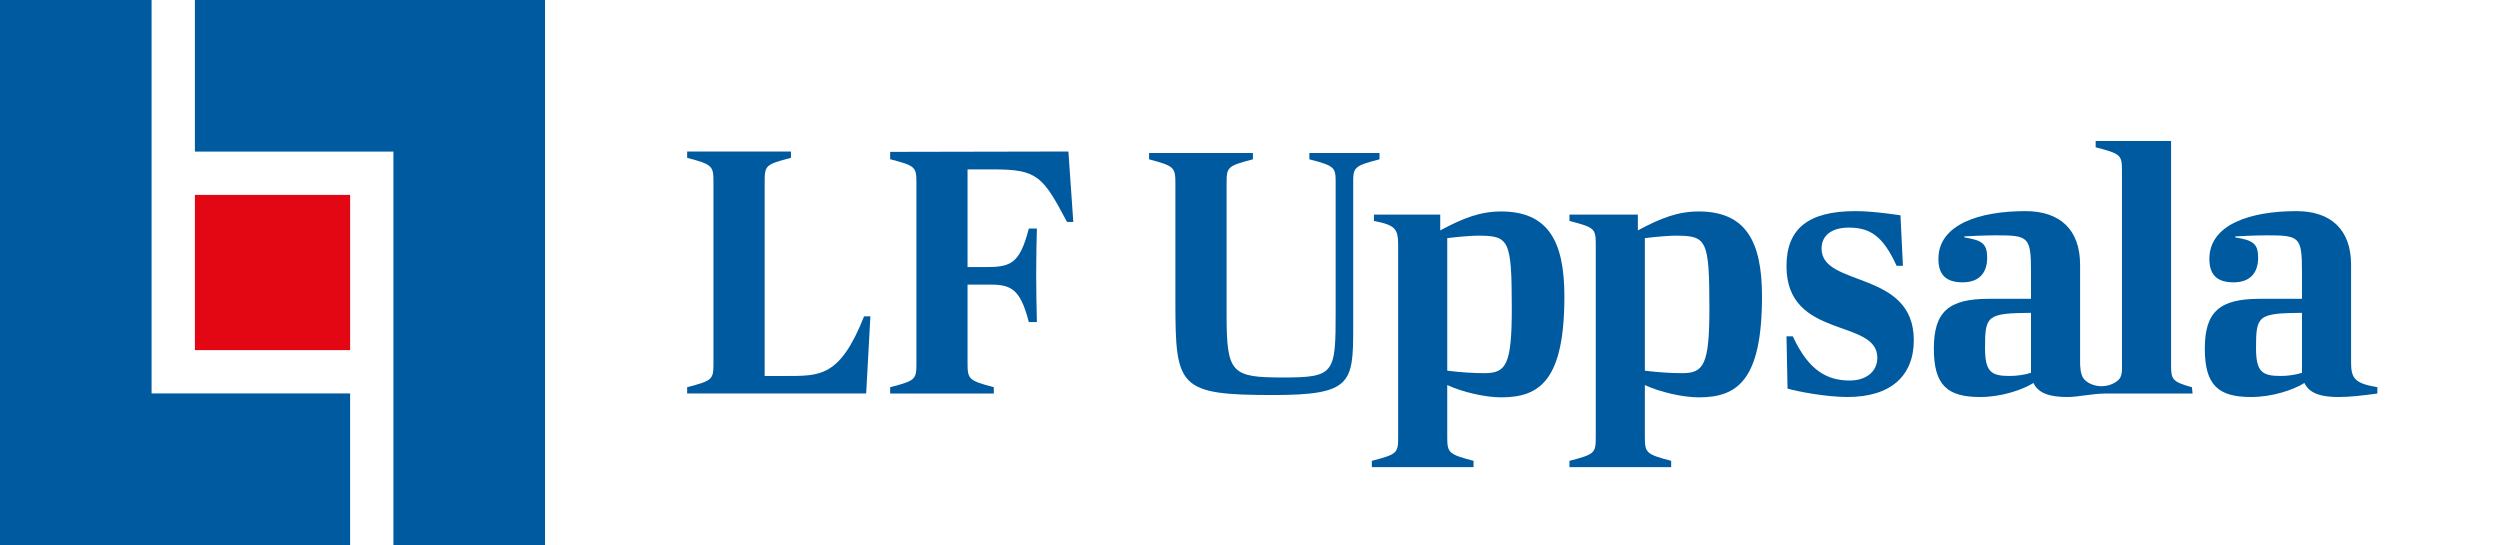
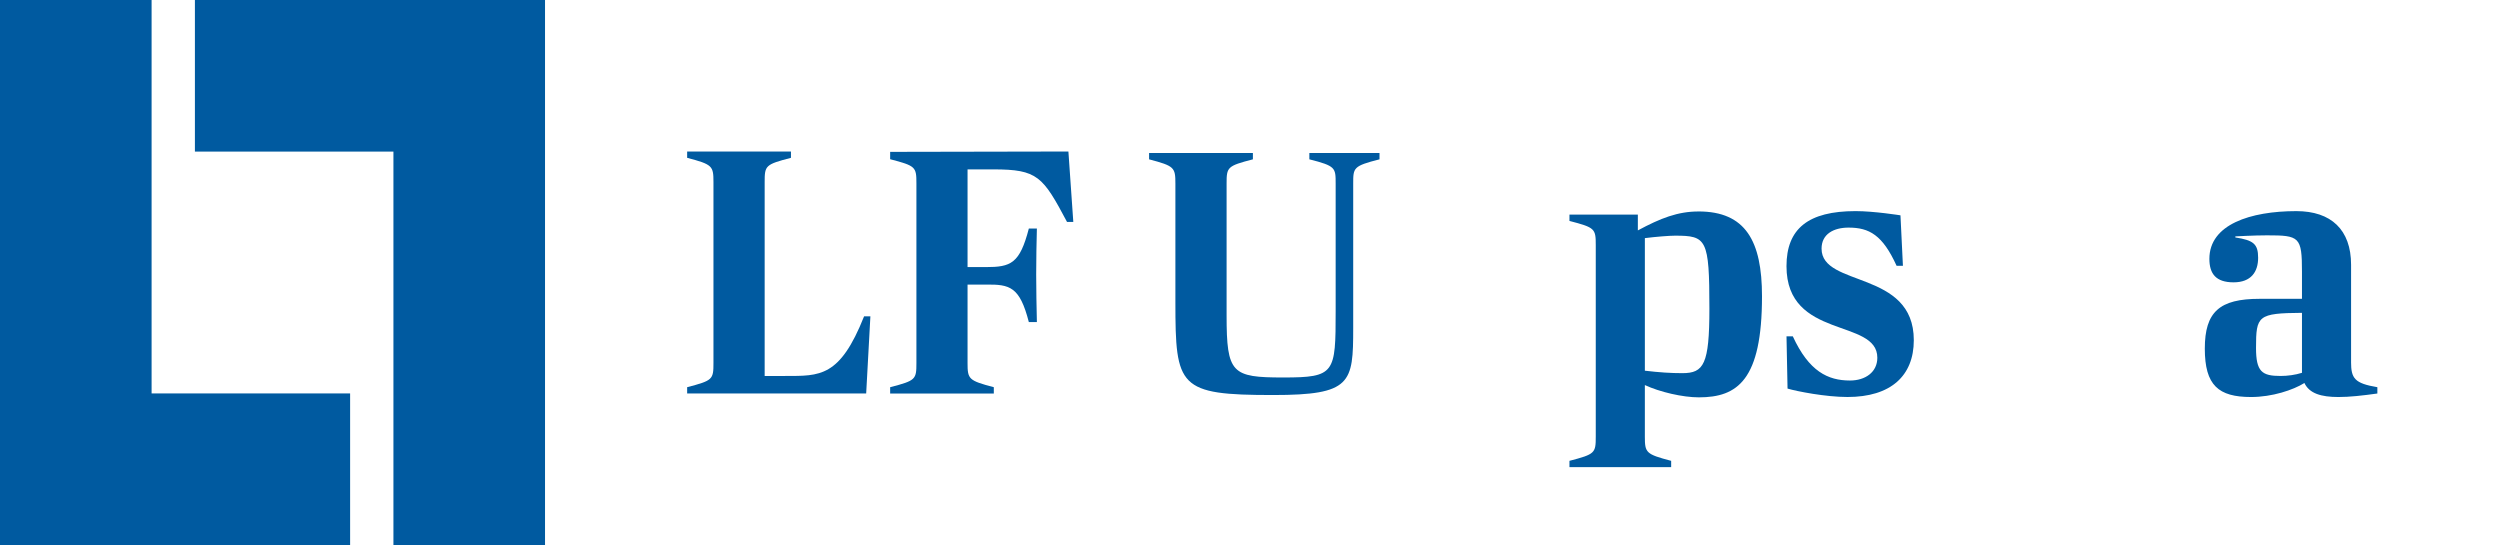
<svg xmlns="http://www.w3.org/2000/svg" width="844" height="184" viewBox="0 0 844 184" fill="none">
  <path d="M65.8 0V51.178H132.822V184H184V0H65.8Z" fill="#005AA0" />
  <path d="M0 0V184H118.2V132.822H51.178V0H0Z" fill="#005AA0" />
-   <path d="M118.2 65.799H65.801V118.198H118.2V65.799Z" fill="#E30613" />
  <path d="M465.719 51.657H442.037V53.787C450.918 56.036 450.918 56.628 450.918 61.957V105.058C450.918 126.015 450.683 127.437 433.279 127.437C415.875 127.437 414.098 126.134 414.098 106.48V61.961C414.098 56.394 414.333 56.04 422.979 53.791V51.661H387.932V53.791C396.456 56.04 396.813 56.517 396.813 61.961V101.982C396.813 130.755 397.878 133.361 429.849 133.361C456.254 133.361 456.842 129.336 456.842 110.744V61.961C456.842 56.632 456.842 56.04 465.723 53.791V51.661L465.719 51.657Z" fill="#005AA0" />
-   <path d="M506.709 71.393C499.724 71.393 493.922 73.642 486.225 77.786V72.458H463.85V74.588C471.01 75.999 472.016 77.194 472.016 82.757V147.407C472.016 152.97 471.778 153.328 463.135 155.577V157.707H497.471V155.577C488.944 153.328 488.59 152.855 488.59 147.407V129.999C493.68 132.367 501.377 134.144 506.824 134.144C519.85 134.144 528.139 128.342 528.139 100.042C528.139 81.335 522.572 71.385 506.709 71.385V71.393ZM501.261 125.978C497.355 125.978 493.565 125.739 488.594 125.147V80.389C492.384 79.916 496.882 79.562 498.778 79.562C509.435 79.562 510.381 80.627 510.381 104.191C510.381 123.017 508.485 125.978 501.261 125.978Z" fill="#005AA0" />
  <path d="M573.422 71.393C566.436 71.393 560.635 73.642 552.938 77.786V72.458H529.848V74.588C538.49 76.837 538.729 77.194 538.729 82.757V147.407C538.729 152.97 538.49 153.328 529.848 155.577V157.707H564.184V155.577C555.656 153.328 555.303 152.855 555.303 147.407V129.999C560.393 132.367 568.09 134.144 573.537 134.144C586.563 134.144 594.851 128.342 594.851 100.042C594.851 81.335 589.285 71.385 573.418 71.385L573.422 71.393ZM567.974 125.978C564.068 125.978 560.277 125.739 555.306 125.147V80.389C559.097 79.916 563.595 79.562 565.491 79.562C576.148 79.562 577.093 80.627 577.093 104.191C577.093 123.017 575.198 125.978 567.974 125.978Z" fill="#005AA0" />
  <path d="M614.959 83.944C614.959 78.969 619.104 76.839 624.075 76.839C631.06 76.839 635.558 79.327 640.295 89.745H642.428L641.598 72.695C641.598 72.695 632.717 71.272 626.443 71.272C610.457 71.272 603.118 77.193 603.118 89.861C603.118 114.727 633.786 107.384 633.786 120.767C633.786 125.623 629.761 128.464 624.551 128.464C617.093 128.464 610.699 125.384 605.252 113.543H603.122L603.475 131.186C606.67 132.132 616.382 134.027 623.721 134.027C638.284 134.027 646.1 126.922 646.1 114.847C646.1 91.049 614.959 97.085 614.959 83.944Z" fill="#005AA0" />
  <path d="M793.724 122.189V89.391C793.724 77.55 786.977 71.276 775.251 71.276C759.738 71.276 745.886 75.774 745.886 87.381C745.886 92.471 748.135 95.316 754.056 95.316C759.977 95.316 762.345 91.763 762.345 87.027C762.345 82.29 760.688 81.106 754.648 80.16V79.807C754.648 79.807 760.922 79.449 765.305 79.449C776.32 79.449 777.146 79.922 777.146 91.763V100.883H762.818C749.32 100.883 744.345 105.265 744.345 117.695C744.345 130.124 748.962 134.034 759.973 134.034C767.078 134.034 774.182 131.666 777.969 129.298C779.626 132.85 783.652 134.034 789.453 134.034C793.244 134.034 797.503 133.561 802.597 132.85V130.72C794.901 129.417 793.717 127.76 793.717 122.193L793.724 122.189ZM777.146 125.861C774.897 126.572 772.291 126.926 769.922 126.926C763.648 126.926 761.634 125.503 761.634 117.453C761.634 106.561 762.226 105.731 777.146 105.612V125.861Z" fill="#005AA0" />
  <path d="M265.071 126.927H258.149V61.45C258.149 55.887 258.383 55.53 267.03 53.281V51.151H231.983V53.281C240.506 55.53 240.864 56.003 240.864 61.45V122.544C240.864 128.111 240.629 128.465 231.983 130.714V132.844H292.421L293.844 106.797H291.714C283.544 127.4 276.793 126.923 265.071 126.923V126.927Z" fill="#005AA0" />
  <path d="M300.516 51.27V53.754C309.148 55.999 309.382 56.353 309.382 61.912V122.563C309.382 128.119 309.148 128.476 300.516 130.721V132.851H335.511V130.721C326.999 128.476 326.645 128.003 326.645 122.563V96.08H332.793C340.951 95.961 344.262 96.791 347.334 108.73H350.052C349.933 102.936 349.817 98.207 349.817 92.651C349.817 86.503 349.937 82.72 350.052 77.164H347.334C344.258 88.987 341.305 90.171 332.793 90.171H326.645V57.183H335.392C350.29 57.183 352.063 59.548 360.221 74.915H362.347L360.694 51.151L300.516 51.27Z" fill="#005AA0" />
-   <path d="M732.954 123.051V47.595H707.495V49.725C716.138 51.974 716.376 52.331 716.376 57.894V122.544C716.376 124.719 716.603 127.113 715.028 128.431C712.976 130.148 710.545 130.386 709.491 130.386C707.227 130.386 704.807 129.507 703.463 127.854C702.278 126.406 702.241 123.348 702.241 122.187V89.389C702.241 77.548 695.494 71.273 683.772 71.273C668.259 71.273 654.407 75.772 654.407 87.378C654.407 92.468 656.656 95.313 662.577 95.313C668.498 95.313 670.866 91.761 670.866 87.024C670.866 82.288 669.209 81.104 663.169 80.158V79.8C663.169 79.8 669.443 79.447 673.826 79.447C684.841 79.447 685.667 79.92 685.667 91.761V100.88H671.339C657.841 100.88 652.866 105.263 652.866 117.692C652.866 130.122 657.483 134.032 668.494 134.032C675.599 134.032 682.703 131.663 686.49 129.295C688.147 132.847 692.172 134.032 697.974 134.032C701.765 134.032 706.319 132.847 711.13 132.847H740.211L739.991 130.725C733.27 128.871 732.95 128.07 732.95 123.051H732.954ZM685.664 125.862C683.414 126.573 680.808 126.927 678.44 126.927C672.165 126.927 670.151 125.504 670.151 117.454C670.151 106.559 670.743 105.732 685.664 105.613V125.862Z" fill="#005AA0" />
</svg>